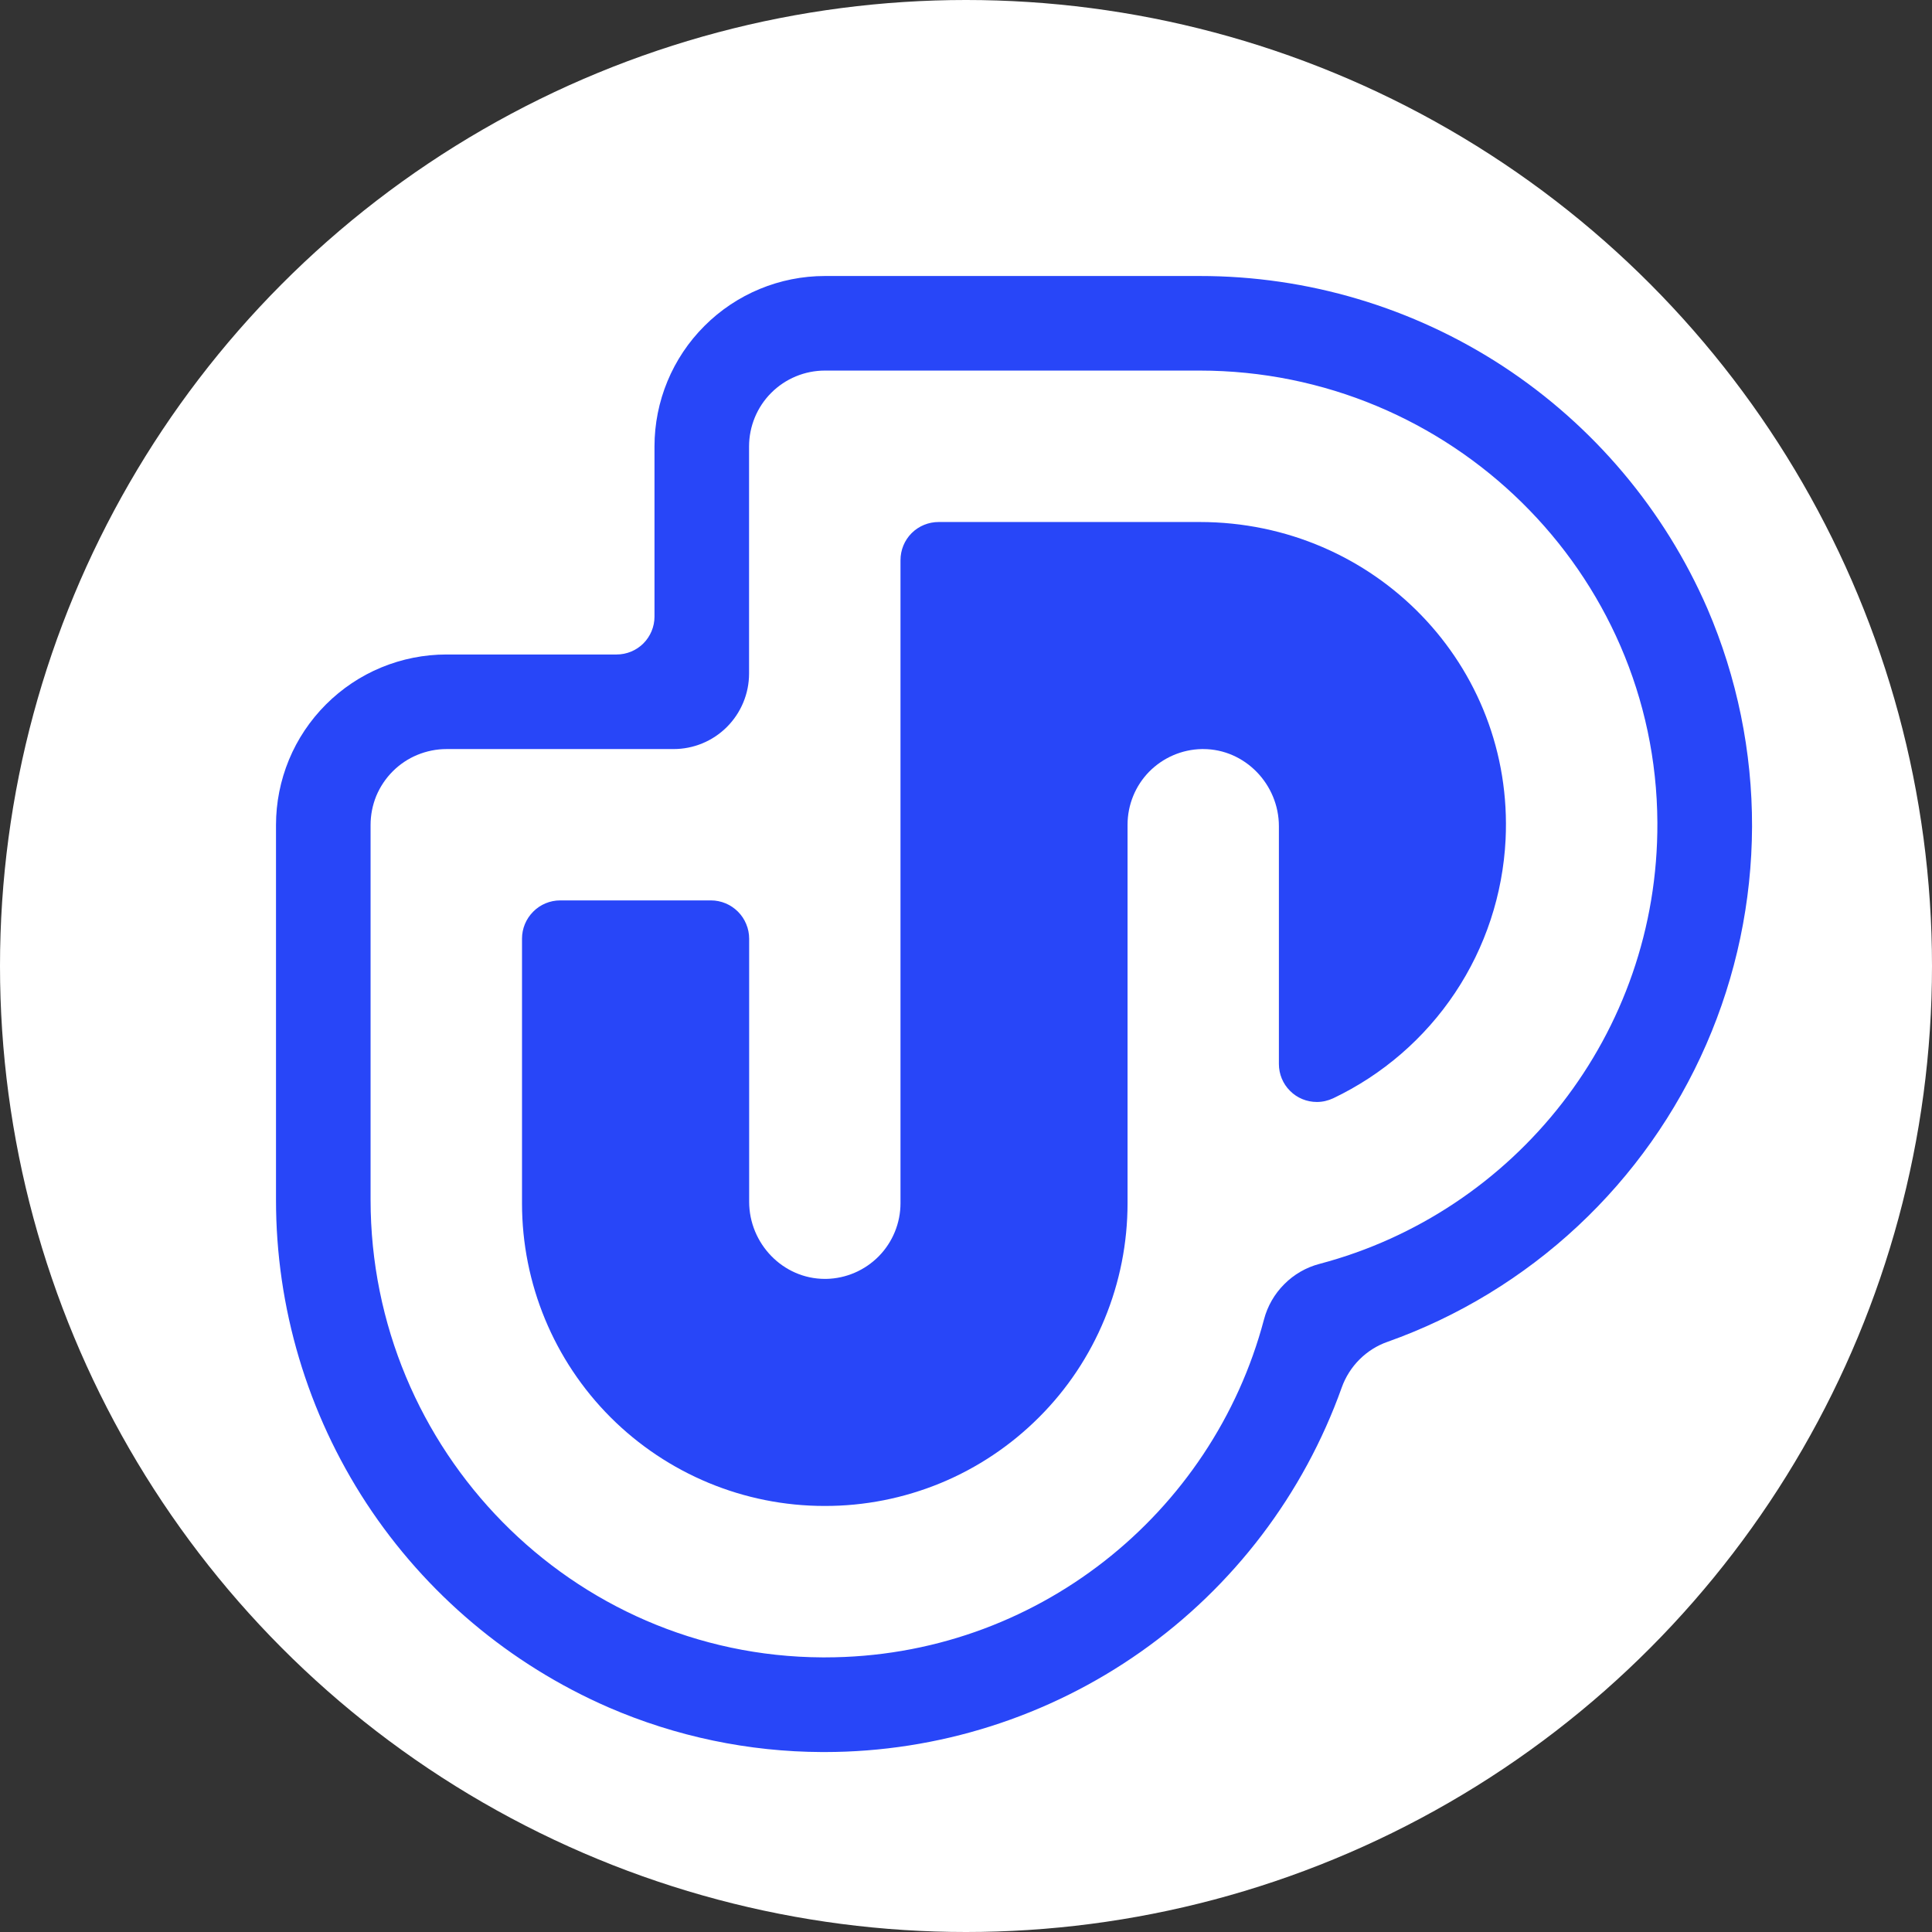
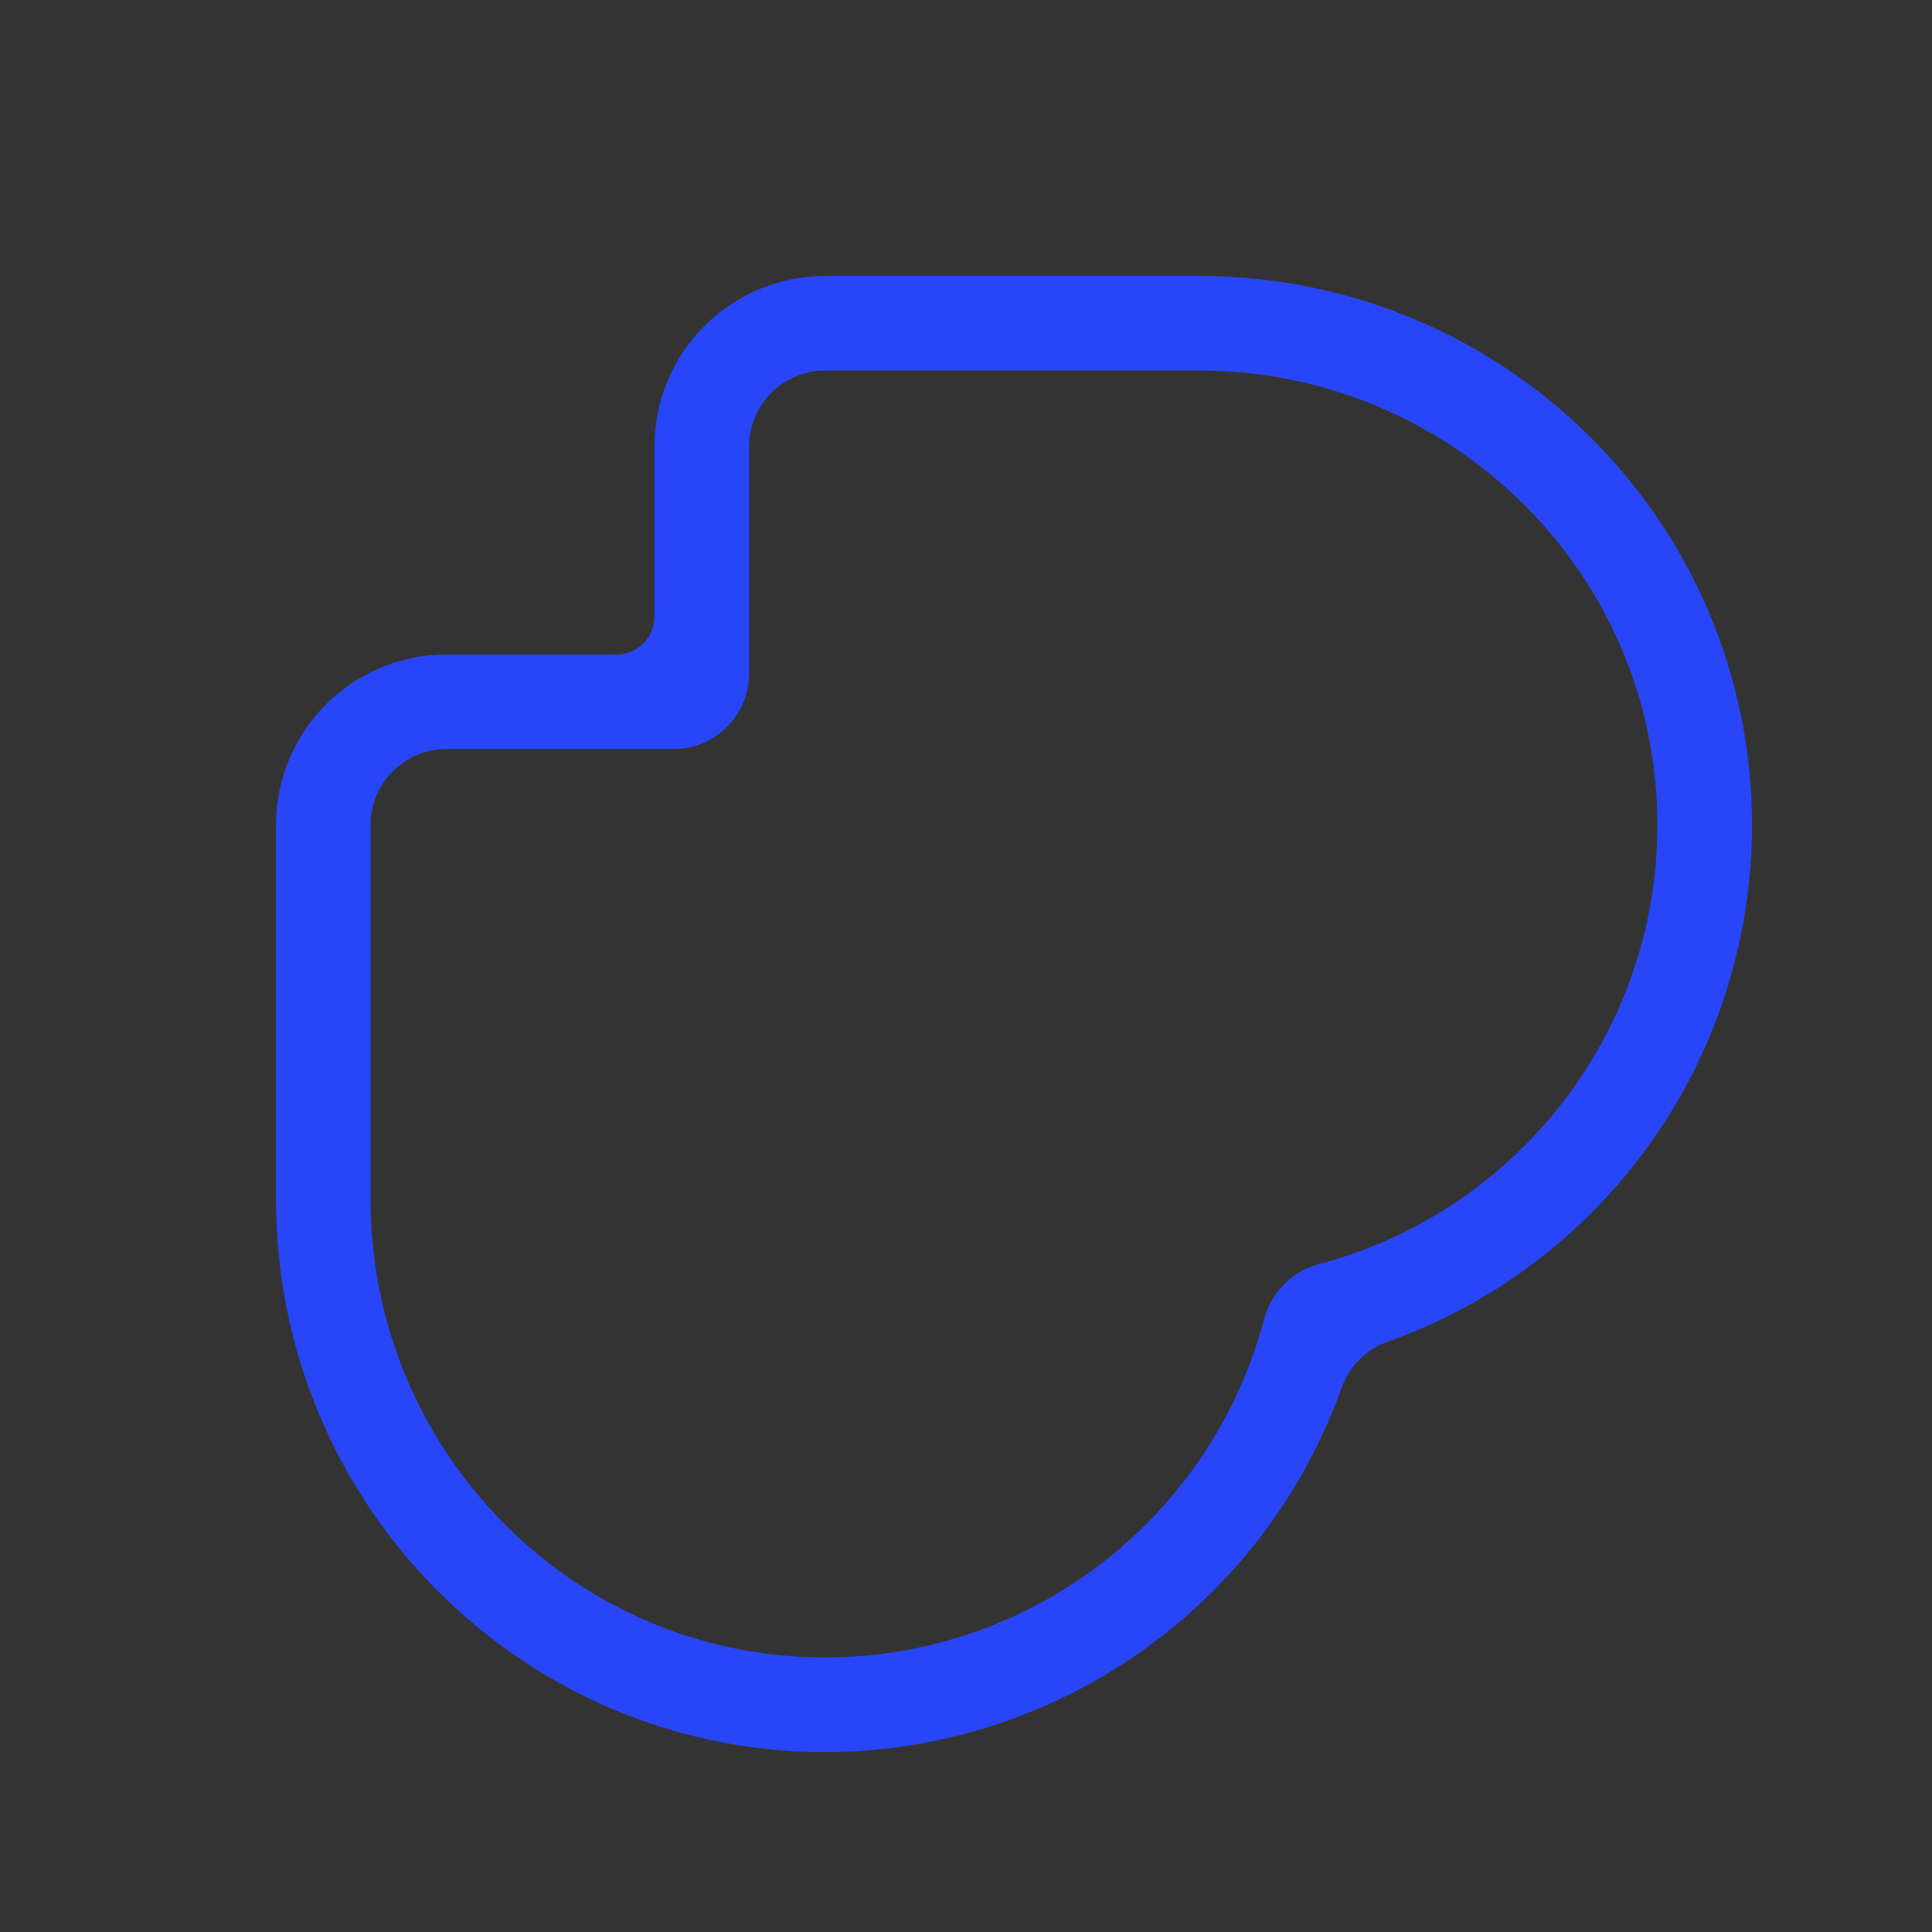
<svg xmlns="http://www.w3.org/2000/svg" width="21" height="21" viewBox="0 0 21 21" fill="none">
  <rect x="0" y="0" width="21" height="21" fill="#333333" stroke="none" />
-   <circle cx="10.5" cy="10.5" r="10.5" fill="white" />
  <path d="M18.559 6.616C18.092 5.541 17.32 4.626 16.34 3.983C15.359 3.341 14.212 2.999 13.04 3H8.967C8.476 3 8.004 3.195 7.657 3.543C7.309 3.89 7.114 4.362 7.114 4.853V6.703C7.114 6.812 7.07 6.917 6.993 6.994C6.916 7.071 6.811 7.114 6.702 7.114H4.853C4.61 7.114 4.369 7.162 4.144 7.255C3.919 7.348 3.715 7.485 3.543 7.657C3.371 7.829 3.234 8.033 3.141 8.258C3.048 8.483 3 8.724 3 8.968V13.04C2.999 14.212 3.341 15.359 3.983 16.34C4.626 17.32 5.541 18.091 6.616 18.559C7.348 18.876 8.137 19.041 8.935 19.044H8.965C10.196 19.043 11.396 18.662 12.402 17.953C13.408 17.244 14.17 16.241 14.584 15.082C14.625 14.967 14.691 14.863 14.777 14.777C14.863 14.691 14.967 14.625 15.082 14.585C15.85 14.312 16.553 13.884 17.149 13.328C17.745 12.772 18.22 12.1 18.546 11.353C18.872 10.606 19.041 9.801 19.044 8.986C19.046 8.171 18.881 7.364 18.559 6.616ZM14.342 13.738C14.197 13.776 14.065 13.852 13.959 13.959C13.853 14.065 13.777 14.197 13.739 14.342C13.18 16.456 11.255 18.015 8.966 18.015H8.939C6.216 18.002 4.028 15.763 4.028 13.04V8.967C4.028 8.859 4.049 8.752 4.09 8.651C4.132 8.551 4.193 8.46 4.269 8.384C4.346 8.307 4.437 8.246 4.537 8.205C4.637 8.164 4.744 8.142 4.853 8.142H7.321C7.539 8.142 7.747 8.056 7.901 7.902C8.055 7.748 8.142 7.539 8.142 7.321V4.853C8.142 4.634 8.229 4.424 8.383 4.27C8.538 4.115 8.748 4.028 8.967 4.028H13.039C15.762 4.028 18.001 6.217 18.015 8.94C18.026 11.242 16.464 13.178 14.342 13.738Z" fill="#2846F8" />
-   <path d="M13.04 5.674H10.203C10.093 5.674 9.987 5.717 9.909 5.795C9.831 5.873 9.788 5.979 9.788 6.089V13.078C9.788 13.294 9.703 13.501 9.552 13.655C9.401 13.808 9.196 13.897 8.981 13.901H8.966C8.511 13.901 8.143 13.518 8.143 13.062V10.203C8.143 10.148 8.132 10.094 8.111 10.044C8.09 9.993 8.06 9.948 8.021 9.909C7.983 9.871 7.937 9.84 7.887 9.819C7.836 9.798 7.783 9.787 7.728 9.787H6.089C5.979 9.787 5.873 9.831 5.796 9.909C5.718 9.987 5.674 10.092 5.674 10.203V13.08C5.674 13.952 6.02 14.788 6.636 15.405C7.253 16.022 8.089 16.369 8.961 16.369H8.965C9.397 16.37 9.825 16.285 10.225 16.12C10.624 15.955 10.987 15.712 11.293 15.406C11.599 15.101 11.841 14.738 12.006 14.338C12.171 13.939 12.256 13.511 12.256 13.078V8.965C12.256 8.749 12.34 8.542 12.491 8.388C12.642 8.235 12.847 8.146 13.063 8.142H13.078C13.532 8.142 13.901 8.525 13.901 8.981V11.565C13.901 11.674 13.944 11.78 14.022 11.857C14.099 11.935 14.204 11.978 14.314 11.978C14.375 11.978 14.435 11.964 14.491 11.938C15.028 11.682 15.486 11.286 15.816 10.791C16.146 10.296 16.335 9.721 16.365 9.127C16.458 7.229 14.941 5.674 13.04 5.674Z" fill="#2846F8" />
</svg>